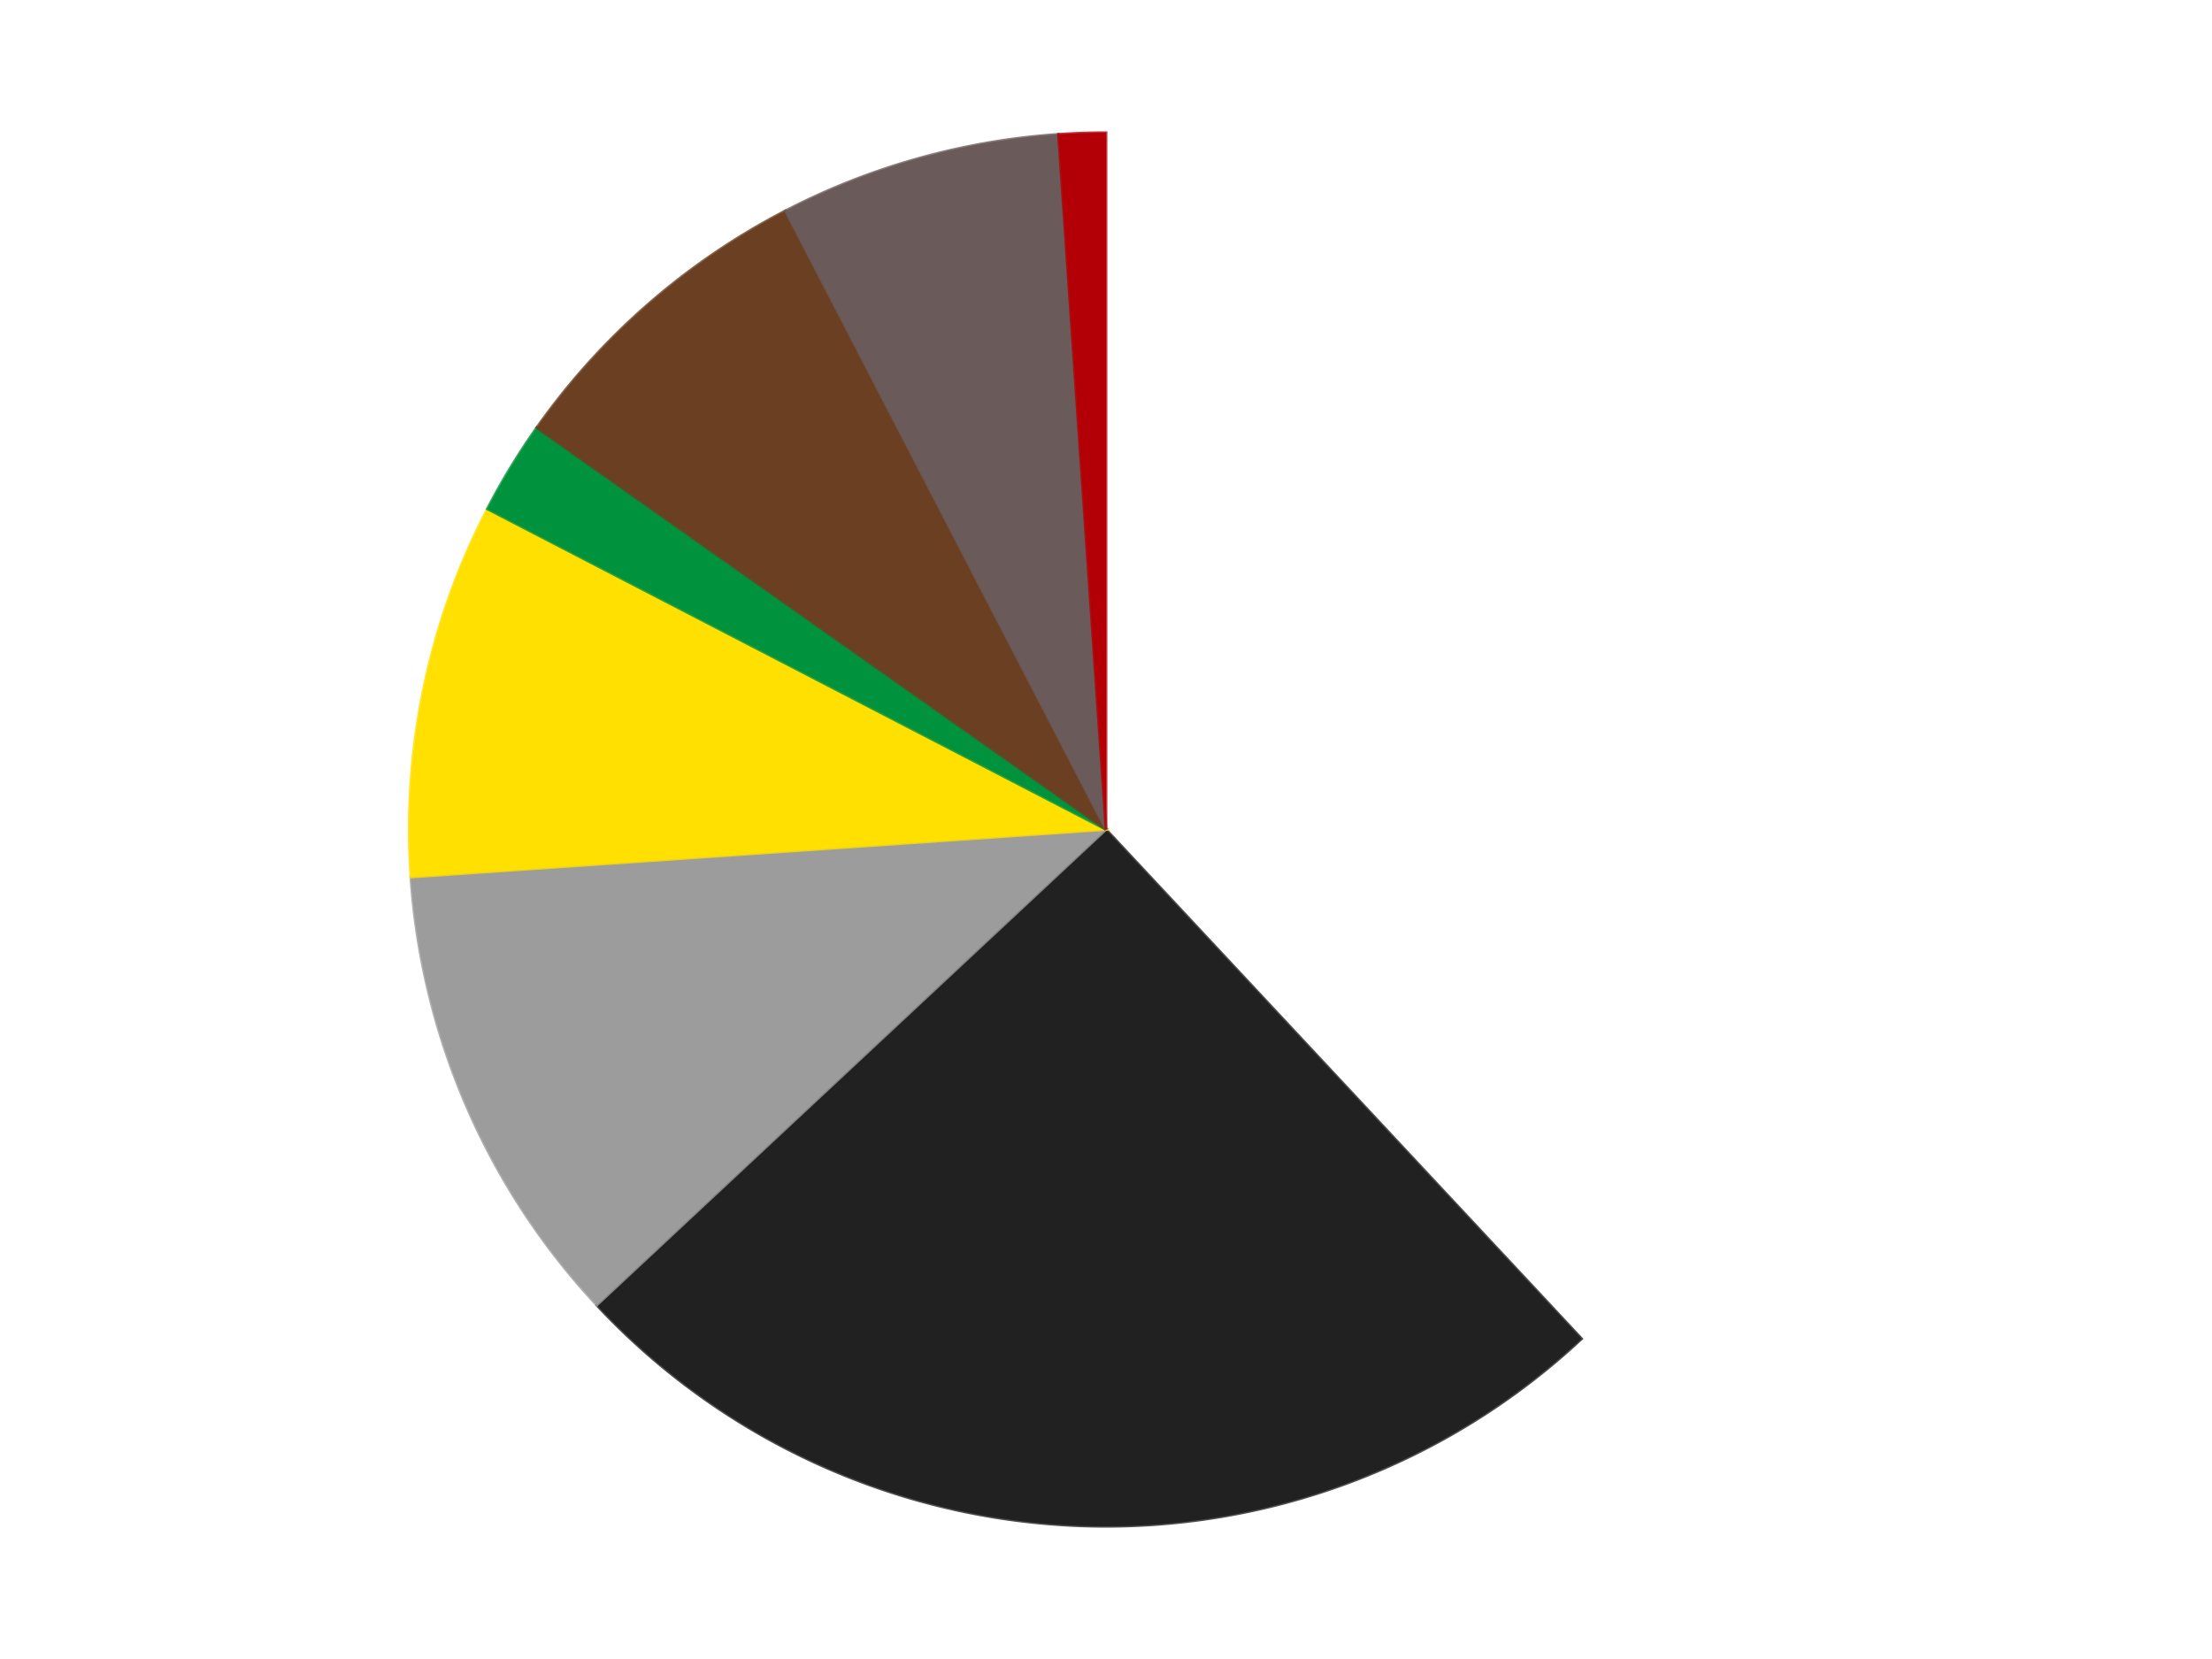
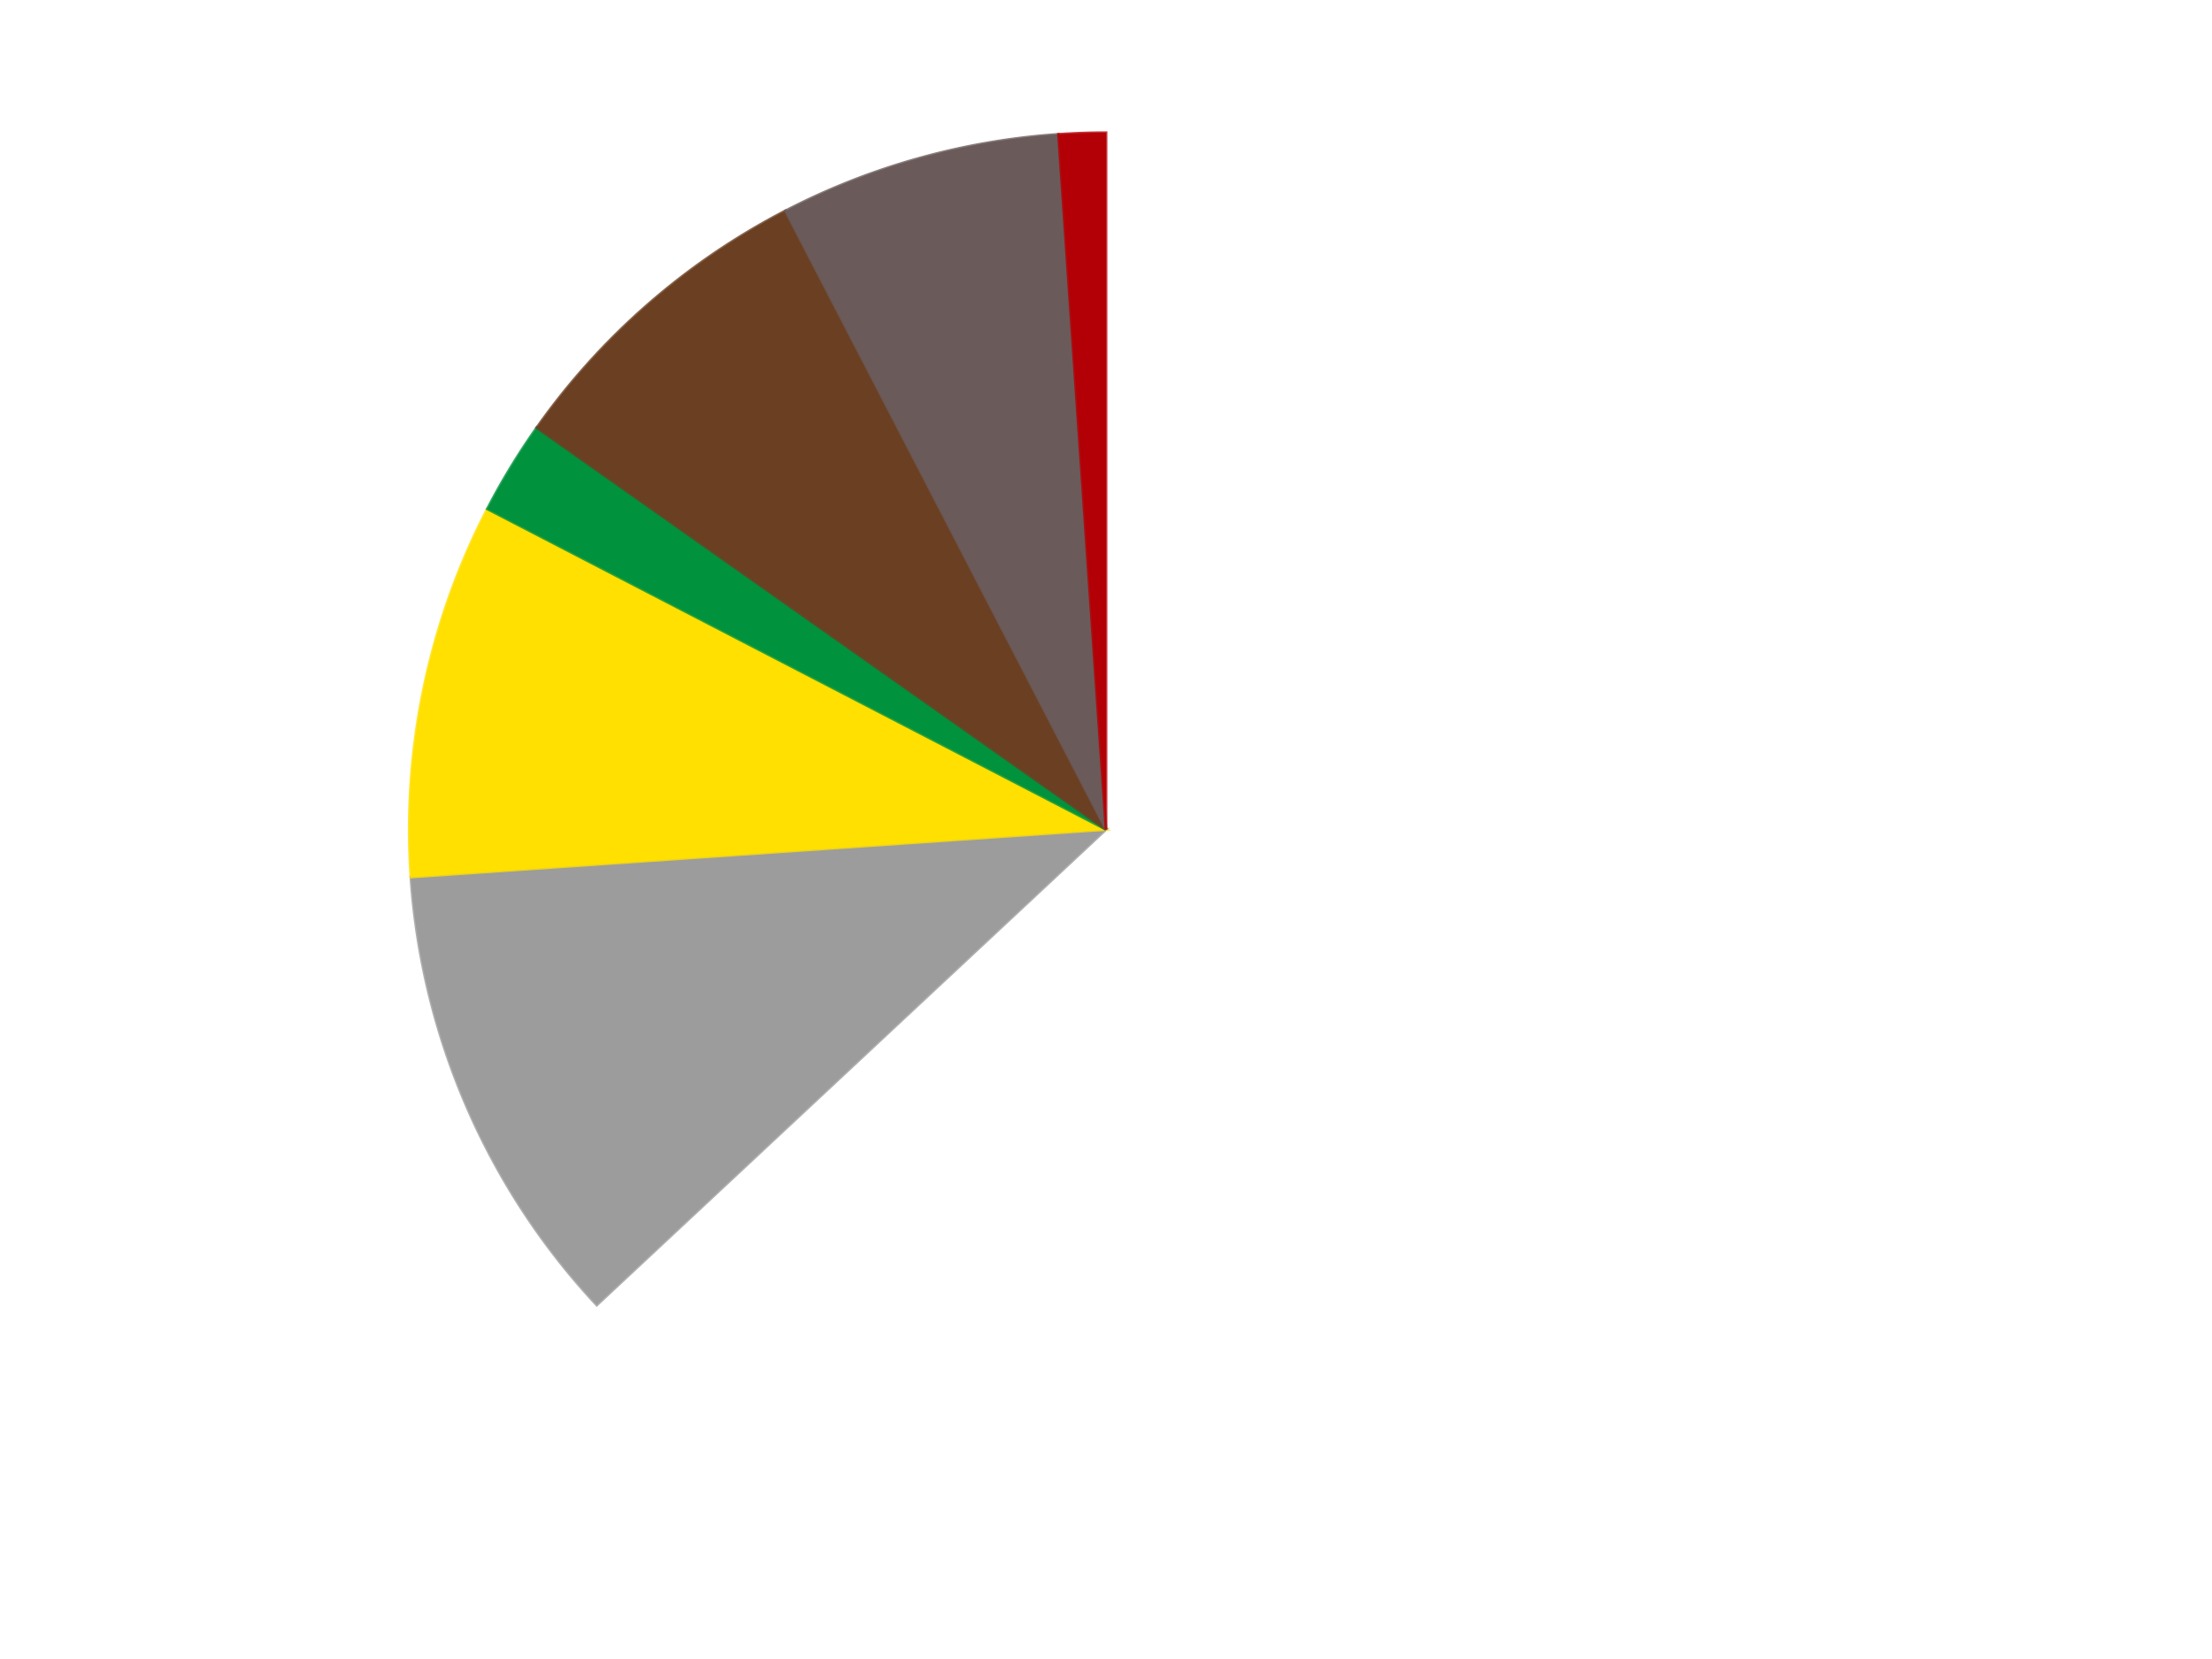
<svg xmlns="http://www.w3.org/2000/svg" xmlns:xlink="http://www.w3.org/1999/xlink" id="chart-e0da8e27-4d46-433f-a12c-81caa2dd8de5" class="pygal-chart" viewBox="0 0 800 600">
  <defs>
    <style type="text/css">#chart-e0da8e27-4d46-433f-a12c-81caa2dd8de5{-webkit-user-select:none;-webkit-font-smoothing:antialiased;font-family:Consolas,"Liberation Mono",Menlo,Courier,monospace}#chart-e0da8e27-4d46-433f-a12c-81caa2dd8de5 .title{font-family:Consolas,"Liberation Mono",Menlo,Courier,monospace;font-size:16px}#chart-e0da8e27-4d46-433f-a12c-81caa2dd8de5 .legends .legend text{font-family:Consolas,"Liberation Mono",Menlo,Courier,monospace;font-size:14px}#chart-e0da8e27-4d46-433f-a12c-81caa2dd8de5 .axis text{font-family:Consolas,"Liberation Mono",Menlo,Courier,monospace;font-size:10px}#chart-e0da8e27-4d46-433f-a12c-81caa2dd8de5 .axis text.major{font-family:Consolas,"Liberation Mono",Menlo,Courier,monospace;font-size:10px}#chart-e0da8e27-4d46-433f-a12c-81caa2dd8de5 .text-overlay text.value{font-family:Consolas,"Liberation Mono",Menlo,Courier,monospace;font-size:16px}#chart-e0da8e27-4d46-433f-a12c-81caa2dd8de5 .text-overlay text.label{font-family:Consolas,"Liberation Mono",Menlo,Courier,monospace;font-size:10px}#chart-e0da8e27-4d46-433f-a12c-81caa2dd8de5 .tooltip{font-family:Consolas,"Liberation Mono",Menlo,Courier,monospace;font-size:14px}#chart-e0da8e27-4d46-433f-a12c-81caa2dd8de5 text.no_data{font-family:Consolas,"Liberation Mono",Menlo,Courier,monospace;font-size:64px}
#chart-e0da8e27-4d46-433f-a12c-81caa2dd8de5{background-color:transparent}#chart-e0da8e27-4d46-433f-a12c-81caa2dd8de5 path,#chart-e0da8e27-4d46-433f-a12c-81caa2dd8de5 line,#chart-e0da8e27-4d46-433f-a12c-81caa2dd8de5 rect,#chart-e0da8e27-4d46-433f-a12c-81caa2dd8de5 circle{-webkit-transition:150ms;-moz-transition:150ms;transition:150ms}#chart-e0da8e27-4d46-433f-a12c-81caa2dd8de5 .graph &gt; .background{fill:transparent}#chart-e0da8e27-4d46-433f-a12c-81caa2dd8de5 .plot &gt; .background{fill:transparent}#chart-e0da8e27-4d46-433f-a12c-81caa2dd8de5 .graph{fill:rgba(0,0,0,.87)}#chart-e0da8e27-4d46-433f-a12c-81caa2dd8de5 text.no_data{fill:rgba(0,0,0,1)}#chart-e0da8e27-4d46-433f-a12c-81caa2dd8de5 .title{fill:rgba(0,0,0,1)}#chart-e0da8e27-4d46-433f-a12c-81caa2dd8de5 .legends .legend text{fill:rgba(0,0,0,.87)}#chart-e0da8e27-4d46-433f-a12c-81caa2dd8de5 .legends .legend:hover text{fill:rgba(0,0,0,1)}#chart-e0da8e27-4d46-433f-a12c-81caa2dd8de5 .axis .line{stroke:rgba(0,0,0,1)}#chart-e0da8e27-4d46-433f-a12c-81caa2dd8de5 .axis .guide.line{stroke:rgba(0,0,0,.54)}#chart-e0da8e27-4d46-433f-a12c-81caa2dd8de5 .axis .major.line{stroke:rgba(0,0,0,.87)}#chart-e0da8e27-4d46-433f-a12c-81caa2dd8de5 .axis text.major{fill:rgba(0,0,0,1)}#chart-e0da8e27-4d46-433f-a12c-81caa2dd8de5 .axis.y .guides:hover .guide.line,#chart-e0da8e27-4d46-433f-a12c-81caa2dd8de5 .line-graph .axis.x .guides:hover .guide.line,#chart-e0da8e27-4d46-433f-a12c-81caa2dd8de5 .stackedline-graph .axis.x .guides:hover .guide.line,#chart-e0da8e27-4d46-433f-a12c-81caa2dd8de5 .xy-graph .axis.x .guides:hover .guide.line{stroke:rgba(0,0,0,1)}#chart-e0da8e27-4d46-433f-a12c-81caa2dd8de5 .axis .guides:hover text{fill:rgba(0,0,0,1)}#chart-e0da8e27-4d46-433f-a12c-81caa2dd8de5 .reactive{fill-opacity:1.0;stroke-opacity:.8;stroke-width:1}#chart-e0da8e27-4d46-433f-a12c-81caa2dd8de5 .ci{stroke:rgba(0,0,0,.87)}#chart-e0da8e27-4d46-433f-a12c-81caa2dd8de5 .reactive.active,#chart-e0da8e27-4d46-433f-a12c-81caa2dd8de5 .active .reactive{fill-opacity:0.6;stroke-opacity:.9;stroke-width:4}#chart-e0da8e27-4d46-433f-a12c-81caa2dd8de5 .ci .reactive.active{stroke-width:1.5}#chart-e0da8e27-4d46-433f-a12c-81caa2dd8de5 .series text{fill:rgba(0,0,0,1)}#chart-e0da8e27-4d46-433f-a12c-81caa2dd8de5 .tooltip rect{fill:transparent;stroke:rgba(0,0,0,1);-webkit-transition:opacity 150ms;-moz-transition:opacity 150ms;transition:opacity 150ms}#chart-e0da8e27-4d46-433f-a12c-81caa2dd8de5 .tooltip .label{fill:rgba(0,0,0,.87)}#chart-e0da8e27-4d46-433f-a12c-81caa2dd8de5 .tooltip .label{fill:rgba(0,0,0,.87)}#chart-e0da8e27-4d46-433f-a12c-81caa2dd8de5 .tooltip .legend{font-size:.8em;fill:rgba(0,0,0,.54)}#chart-e0da8e27-4d46-433f-a12c-81caa2dd8de5 .tooltip .x_label{font-size:.6em;fill:rgba(0,0,0,1)}#chart-e0da8e27-4d46-433f-a12c-81caa2dd8de5 .tooltip .xlink{font-size:.5em;text-decoration:underline}#chart-e0da8e27-4d46-433f-a12c-81caa2dd8de5 .tooltip .value{font-size:1.5em}#chart-e0da8e27-4d46-433f-a12c-81caa2dd8de5 .bound{font-size:.5em}#chart-e0da8e27-4d46-433f-a12c-81caa2dd8de5 .max-value{font-size:.75em;fill:rgba(0,0,0,.54)}#chart-e0da8e27-4d46-433f-a12c-81caa2dd8de5 .map-element{fill:transparent;stroke:rgba(0,0,0,.54) !important}#chart-e0da8e27-4d46-433f-a12c-81caa2dd8de5 .map-element .reactive{fill-opacity:inherit;stroke-opacity:inherit}#chart-e0da8e27-4d46-433f-a12c-81caa2dd8de5 .color-0,#chart-e0da8e27-4d46-433f-a12c-81caa2dd8de5 .color-0 a:visited{stroke:#F44336;fill:#F44336}#chart-e0da8e27-4d46-433f-a12c-81caa2dd8de5 .color-1,#chart-e0da8e27-4d46-433f-a12c-81caa2dd8de5 .color-1 a:visited{stroke:#3F51B5;fill:#3F51B5}#chart-e0da8e27-4d46-433f-a12c-81caa2dd8de5 .color-2,#chart-e0da8e27-4d46-433f-a12c-81caa2dd8de5 .color-2 a:visited{stroke:#009688;fill:#009688}#chart-e0da8e27-4d46-433f-a12c-81caa2dd8de5 .color-3,#chart-e0da8e27-4d46-433f-a12c-81caa2dd8de5 .color-3 a:visited{stroke:#FFC107;fill:#FFC107}#chart-e0da8e27-4d46-433f-a12c-81caa2dd8de5 .color-4,#chart-e0da8e27-4d46-433f-a12c-81caa2dd8de5 .color-4 a:visited{stroke:#FF5722;fill:#FF5722}#chart-e0da8e27-4d46-433f-a12c-81caa2dd8de5 .color-5,#chart-e0da8e27-4d46-433f-a12c-81caa2dd8de5 .color-5 a:visited{stroke:#9C27B0;fill:#9C27B0}#chart-e0da8e27-4d46-433f-a12c-81caa2dd8de5 .color-6,#chart-e0da8e27-4d46-433f-a12c-81caa2dd8de5 .color-6 a:visited{stroke:#03A9F4;fill:#03A9F4}#chart-e0da8e27-4d46-433f-a12c-81caa2dd8de5 .color-7,#chart-e0da8e27-4d46-433f-a12c-81caa2dd8de5 .color-7 a:visited{stroke:#8BC34A;fill:#8BC34A}#chart-e0da8e27-4d46-433f-a12c-81caa2dd8de5 .text-overlay .color-0 text{fill:black}#chart-e0da8e27-4d46-433f-a12c-81caa2dd8de5 .text-overlay .color-1 text{fill:black}#chart-e0da8e27-4d46-433f-a12c-81caa2dd8de5 .text-overlay .color-2 text{fill:black}#chart-e0da8e27-4d46-433f-a12c-81caa2dd8de5 .text-overlay .color-3 text{fill:black}#chart-e0da8e27-4d46-433f-a12c-81caa2dd8de5 .text-overlay .color-4 text{fill:black}#chart-e0da8e27-4d46-433f-a12c-81caa2dd8de5 .text-overlay .color-5 text{fill:black}#chart-e0da8e27-4d46-433f-a12c-81caa2dd8de5 .text-overlay .color-6 text{fill:black}#chart-e0da8e27-4d46-433f-a12c-81caa2dd8de5 .text-overlay .color-7 text{fill:black}
#chart-e0da8e27-4d46-433f-a12c-81caa2dd8de5 text.no_data{text-anchor:middle}#chart-e0da8e27-4d46-433f-a12c-81caa2dd8de5 .guide.line{fill:none}#chart-e0da8e27-4d46-433f-a12c-81caa2dd8de5 .centered{text-anchor:middle}#chart-e0da8e27-4d46-433f-a12c-81caa2dd8de5 .title{text-anchor:middle}#chart-e0da8e27-4d46-433f-a12c-81caa2dd8de5 .legends .legend text{fill-opacity:1}#chart-e0da8e27-4d46-433f-a12c-81caa2dd8de5 .axis.x text{text-anchor:middle}#chart-e0da8e27-4d46-433f-a12c-81caa2dd8de5 .axis.x:not(.web) text[transform]{text-anchor:start}#chart-e0da8e27-4d46-433f-a12c-81caa2dd8de5 .axis.x:not(.web) text[transform].backwards{text-anchor:end}#chart-e0da8e27-4d46-433f-a12c-81caa2dd8de5 .axis.y text{text-anchor:end}#chart-e0da8e27-4d46-433f-a12c-81caa2dd8de5 .axis.y text[transform].backwards{text-anchor:start}#chart-e0da8e27-4d46-433f-a12c-81caa2dd8de5 .axis.y2 text{text-anchor:start}#chart-e0da8e27-4d46-433f-a12c-81caa2dd8de5 .axis.y2 text[transform].backwards{text-anchor:end}#chart-e0da8e27-4d46-433f-a12c-81caa2dd8de5 .axis .guide.line{stroke-dasharray:4,4;stroke:black}#chart-e0da8e27-4d46-433f-a12c-81caa2dd8de5 .axis .major.guide.line{stroke-dasharray:6,6;stroke:black}#chart-e0da8e27-4d46-433f-a12c-81caa2dd8de5 .horizontal .axis.y .guide.line,#chart-e0da8e27-4d46-433f-a12c-81caa2dd8de5 .horizontal .axis.y2 .guide.line,#chart-e0da8e27-4d46-433f-a12c-81caa2dd8de5 .vertical .axis.x .guide.line{opacity:0}#chart-e0da8e27-4d46-433f-a12c-81caa2dd8de5 .horizontal .axis.always_show .guide.line,#chart-e0da8e27-4d46-433f-a12c-81caa2dd8de5 .vertical .axis.always_show .guide.line{opacity:1 !important}#chart-e0da8e27-4d46-433f-a12c-81caa2dd8de5 .axis.y .guides:hover .guide.line,#chart-e0da8e27-4d46-433f-a12c-81caa2dd8de5 .axis.y2 .guides:hover .guide.line,#chart-e0da8e27-4d46-433f-a12c-81caa2dd8de5 .axis.x .guides:hover .guide.line{opacity:1}#chart-e0da8e27-4d46-433f-a12c-81caa2dd8de5 .axis .guides:hover text{opacity:1}#chart-e0da8e27-4d46-433f-a12c-81caa2dd8de5 .nofill{fill:none}#chart-e0da8e27-4d46-433f-a12c-81caa2dd8de5 .subtle-fill{fill-opacity:.2}#chart-e0da8e27-4d46-433f-a12c-81caa2dd8de5 .dot{stroke-width:1px;fill-opacity:1;stroke-opacity:1}#chart-e0da8e27-4d46-433f-a12c-81caa2dd8de5 .dot.active{stroke-width:5px}#chart-e0da8e27-4d46-433f-a12c-81caa2dd8de5 .dot.negative{fill:transparent}#chart-e0da8e27-4d46-433f-a12c-81caa2dd8de5 text,#chart-e0da8e27-4d46-433f-a12c-81caa2dd8de5 tspan{stroke:none !important}#chart-e0da8e27-4d46-433f-a12c-81caa2dd8de5 .series text.active{opacity:1}#chart-e0da8e27-4d46-433f-a12c-81caa2dd8de5 .tooltip rect{fill-opacity:.95;stroke-width:.5}#chart-e0da8e27-4d46-433f-a12c-81caa2dd8de5 .tooltip text{fill-opacity:1}#chart-e0da8e27-4d46-433f-a12c-81caa2dd8de5 .showable{visibility:hidden}#chart-e0da8e27-4d46-433f-a12c-81caa2dd8de5 .showable.shown{visibility:visible}#chart-e0da8e27-4d46-433f-a12c-81caa2dd8de5 .gauge-background{fill:rgba(229,229,229,1);stroke:none}#chart-e0da8e27-4d46-433f-a12c-81caa2dd8de5 .bg-lines{stroke:transparent;stroke-width:2px}</style>
    <script type="text/javascript">window.pygal = window.pygal || {};window.pygal.config = window.pygal.config || {};window.pygal.config['e0da8e27-4d46-433f-a12c-81caa2dd8de5'] = {"allow_interruptions": false, "box_mode": "extremes", "classes": ["pygal-chart"], "css": ["file://style.css", "file://graph.css"], "defs": [], "disable_xml_declaration": false, "dots_size": 2.5, "dynamic_print_values": false, "explicit_size": false, "fill": false, "force_uri_protocol": "https", "formatter": null, "half_pie": false, "height": 600, "include_x_axis": false, "inner_radius": 0, "interpolate": null, "interpolation_parameters": {}, "interpolation_precision": 250, "inverse_y_axis": false, "js": ["//kozea.github.io/pygal.js/2.0.x/pygal-tooltips.min.js"], "legend_at_bottom": false, "legend_at_bottom_columns": null, "legend_box_size": 12, "logarithmic": false, "margin": 20, "margin_bottom": null, "margin_left": null, "margin_right": null, "margin_top": null, "max_scale": 16, "min_scale": 4, "missing_value_fill_truncation": "x", "no_data_text": "No data", "no_prefix": false, "order_min": null, "pretty_print": false, "print_labels": false, "print_values": false, "print_values_position": "center", "print_zeroes": true, "range": null, "rounded_bars": null, "secondary_range": null, "show_dots": true, "show_legend": false, "show_minor_x_labels": true, "show_minor_y_labels": true, "show_only_major_dots": false, "show_x_guides": false, "show_x_labels": true, "show_y_guides": true, "show_y_labels": true, "spacing": 10, "stack_from_top": false, "strict": false, "stroke": true, "stroke_style": null, "style": {"background": "transparent", "ci_colors": [], "colors": ["#F44336", "#3F51B5", "#009688", "#FFC107", "#FF5722", "#9C27B0", "#03A9F4", "#8BC34A", "#FF9800", "#E91E63", "#2196F3", "#4CAF50", "#FFEB3B", "#673AB7", "#00BCD4", "#CDDC39", "#9E9E9E", "#607D8B"], "dot_opacity": "1", "font_family": "Consolas, \"Liberation Mono\", Menlo, Courier, monospace", "foreground": "rgba(0, 0, 0, .87)", "foreground_strong": "rgba(0, 0, 0, 1)", "foreground_subtle": "rgba(0, 0, 0, .54)", "guide_stroke_color": "black", "guide_stroke_dasharray": "4,4", "label_font_family": "Consolas, \"Liberation Mono\", Menlo, Courier, monospace", "label_font_size": 10, "legend_font_family": "Consolas, \"Liberation Mono\", Menlo, Courier, monospace", "legend_font_size": 14, "major_guide_stroke_color": "black", "major_guide_stroke_dasharray": "6,6", "major_label_font_family": "Consolas, \"Liberation Mono\", Menlo, Courier, monospace", "major_label_font_size": 10, "no_data_font_family": "Consolas, \"Liberation Mono\", Menlo, Courier, monospace", "no_data_font_size": 64, "opacity": "1.0", "opacity_hover": "0.6", "plot_background": "transparent", "stroke_opacity": ".8", "stroke_opacity_hover": ".9", "stroke_width": "1", "stroke_width_hover": "4", "title_font_family": "Consolas, \"Liberation Mono\", Menlo, Courier, monospace", "title_font_size": 16, "tooltip_font_family": "Consolas, \"Liberation Mono\", Menlo, Courier, monospace", "tooltip_font_size": 14, "transition": "150ms", "value_background": "rgba(229, 229, 229, 1)", "value_colors": [], "value_font_family": "Consolas, \"Liberation Mono\", Menlo, Courier, monospace", "value_font_size": 16, "value_label_font_family": "Consolas, \"Liberation Mono\", Menlo, Courier, monospace", "value_label_font_size": 10}, "title": null, "tooltip_border_radius": 0, "tooltip_fancy_mode": true, "truncate_label": null, "truncate_legend": null, "width": 800, "x_label_rotation": 0, "x_labels": null, "x_labels_major": null, "x_labels_major_count": null, "x_labels_major_every": null, "x_title": null, "xrange": null, "y_label_rotation": 0, "y_labels": null, "y_labels_major": null, "y_labels_major_count": null, "y_labels_major_every": null, "y_title": null, "zero": 0, "legends": ["White", "Black", "Light Gray", "Yellow", "Green", "Brown", "Dark Gray", "Red"]}</script>
    <script type="text/javascript" xlink:href="https://kozea.github.io/pygal.js/2.0.x/pygal-tooltips.min.js" />
  </defs>
  <title>Pygal</title>
  <g class="graph pie-graph vertical">
    <rect x="0" y="0" width="800" height="600" class="background" />
    <g transform="translate(20, 20)" class="plot">
      <rect x="0" y="0" width="760" height="560" class="background" />
      <g class="series serie-0 color-0">
        <g class="slices">
          <g class="slice" style="fill: #FFFFFF; stroke: #FFFFFF">
-             <path d="M380 28 A252 252 0 0 1 552.003 464.171 L380 280 A0 0 0 0 0 380 280 z" class="slice reactive tooltip-trigger" />
            <desc class="value">35</desc>
            <desc class="x centered">497.215083860567</desc>
            <desc class="y centered">233.77636842955488</desc>
          </g>
        </g>
      </g>
      <g class="series serie-1 color-1">
        <g class="slices">
          <g class="slice" style="fill: #212121; stroke: #212121">
-             <path d="M552.003 464.171 A252 252 0 0 1 195.829 452.003 L380 280 A0 0 0 0 0 380 280 z" class="slice reactive tooltip-trigger" />
            <desc class="value">23</desc>
            <desc class="x centered">375.69822011656805</desc>
            <desc class="y centered">405.9265448181379</desc>
          </g>
        </g>
      </g>
      <g class="series serie-2 color-2">
        <g class="slices">
          <g class="slice" style="fill: #9C9C9C; stroke: #9C9C9C">
            <path d="M195.829 452.003 A252 252 0 0 1 128.587 297.197 L380 280 A0 0 0 0 0 380 280 z" class="slice reactive tooltip-trigger" />
            <desc class="value">10</desc>
            <desc class="x centered">264.43137601031293</desc>
            <desc class="y centered">330.1985373206265</desc>
          </g>
        </g>
      </g>
      <g class="series serie-3 color-3">
        <g class="slices">
          <g class="slice" style="fill: #FFE001; stroke: #FFE001">
            <path d="M128.587 297.197 A252 252 0 0 1 156.253 164.064 L380 280 A0 0 0 0 0 380 280 z" class="slice reactive tooltip-trigger" />
            <desc class="value">8</desc>
            <desc class="x centered">256.63540495202733</desc>
            <desc class="y centered">254.3645423553682</desc>
          </g>
        </g>
      </g>
      <g class="series serie-4 color-4">
        <g class="slices">
          <g class="slice" style="fill: #00923D; stroke: #00923D">
            <path d="M156.253 164.064 A252 252 0 0 1 174.124 134.677 L380 280 A0 0 0 0 0 380 280 z" class="slice reactive tooltip-trigger" />
            <desc class="value">2</desc>
            <desc class="x centered">272.3431550271424</desc>
            <desc class="y centered">214.5324222955354</desc>
          </g>
        </g>
      </g>
      <g class="series serie-5 color-5">
        <g class="slices">
          <g class="slice" style="fill: #6B3F22; stroke: #6B3F22">
            <path d="M174.124 134.677 A252 252 0 0 1 264.064 56.253 L380 280 A0 0 0 0 0 380 280 z" class="slice reactive tooltip-trigger" />
            <desc class="value">7</desc>
            <desc class="x centered">297.1923364689355</desc>
            <desc class="y centered">185.0321588087525</desc>
          </g>
        </g>
      </g>
      <g class="series serie-6 color-6">
        <g class="slices">
          <g class="slice" style="fill: #6B5A5A; stroke: #6B5A5A">
            <path d="M264.064 56.253 A252 252 0 0 1 362.803 28.587 L380 280 A0 0 0 0 0 380 280 z" class="slice reactive tooltip-trigger" />
            <desc class="value">6</desc>
            <desc class="x centered">346.0056068342148</desc>
            <desc class="y centered">158.67242179417732</desc>
          </g>
        </g>
      </g>
      <g class="series serie-7 color-7">
        <g class="slices">
          <g class="slice" style="fill: #B30006; stroke: #B30006">
-             <path d="M362.803 28.587 A252 252 0 0 1 380 28 L380 280 A0 0 0 0 0 380 280 z" class="slice reactive tooltip-trigger" />
+             <path d="M362.803 28.587 A252 252 0 0 1 380 28 L380 280 z" class="slice reactive tooltip-trigger" />
            <desc class="value">1</desc>
            <desc class="x centered">375.69822011656794</desc>
            <desc class="y centered">154.07345518186207</desc>
          </g>
        </g>
      </g>
    </g>
    <g class="titles" />
    <g transform="translate(20, 20)" class="plot overlay">
      <g class="series serie-0 color-0" />
      <g class="series serie-1 color-1" />
      <g class="series serie-2 color-2" />
      <g class="series serie-3 color-3" />
      <g class="series serie-4 color-4" />
      <g class="series serie-5 color-5" />
      <g class="series serie-6 color-6" />
      <g class="series serie-7 color-7" />
    </g>
    <g transform="translate(20, 20)" class="plot text-overlay">
      <g class="series serie-0 color-0" />
      <g class="series serie-1 color-1" />
      <g class="series serie-2 color-2" />
      <g class="series serie-3 color-3" />
      <g class="series serie-4 color-4" />
      <g class="series serie-5 color-5" />
      <g class="series serie-6 color-6" />
      <g class="series serie-7 color-7" />
    </g>
    <g transform="translate(20, 20)" class="plot tooltip-overlay">
      <g transform="translate(0 0)" style="opacity: 0" class="tooltip">
        <rect rx="0" ry="0" width="0" height="0" class="tooltip-box" />
        <g class="text" />
      </g>
    </g>
  </g>
</svg>